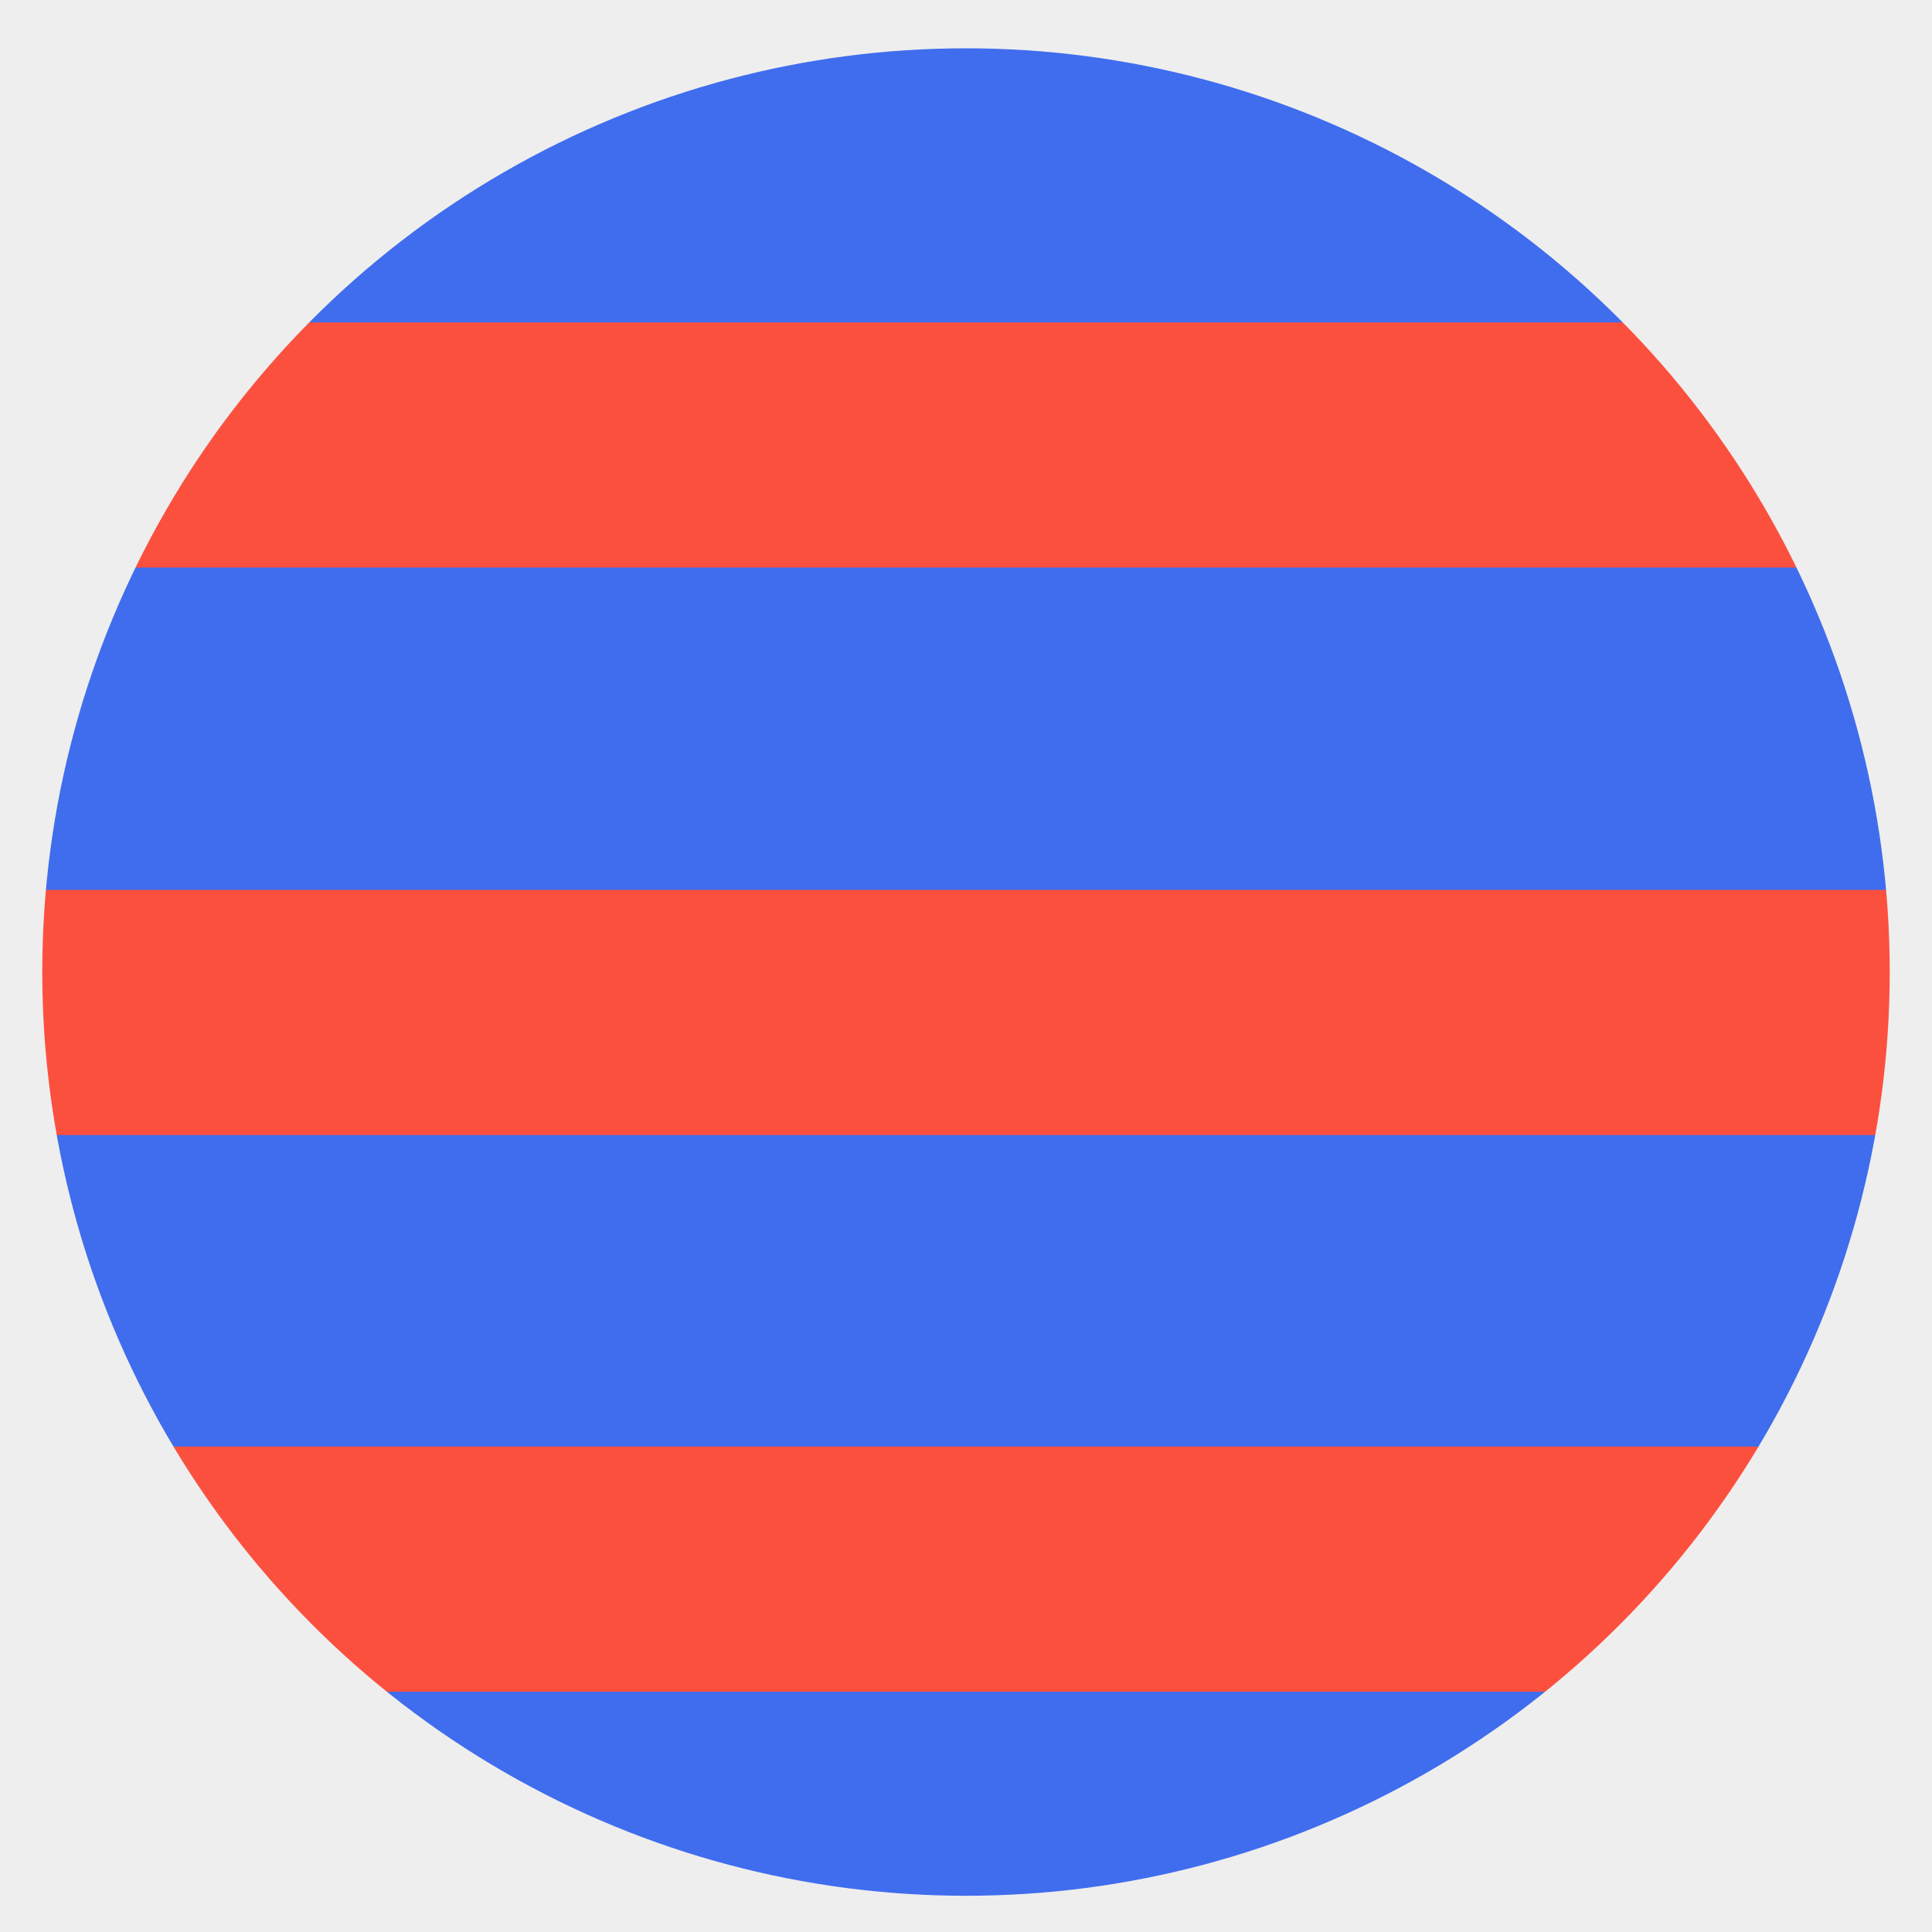
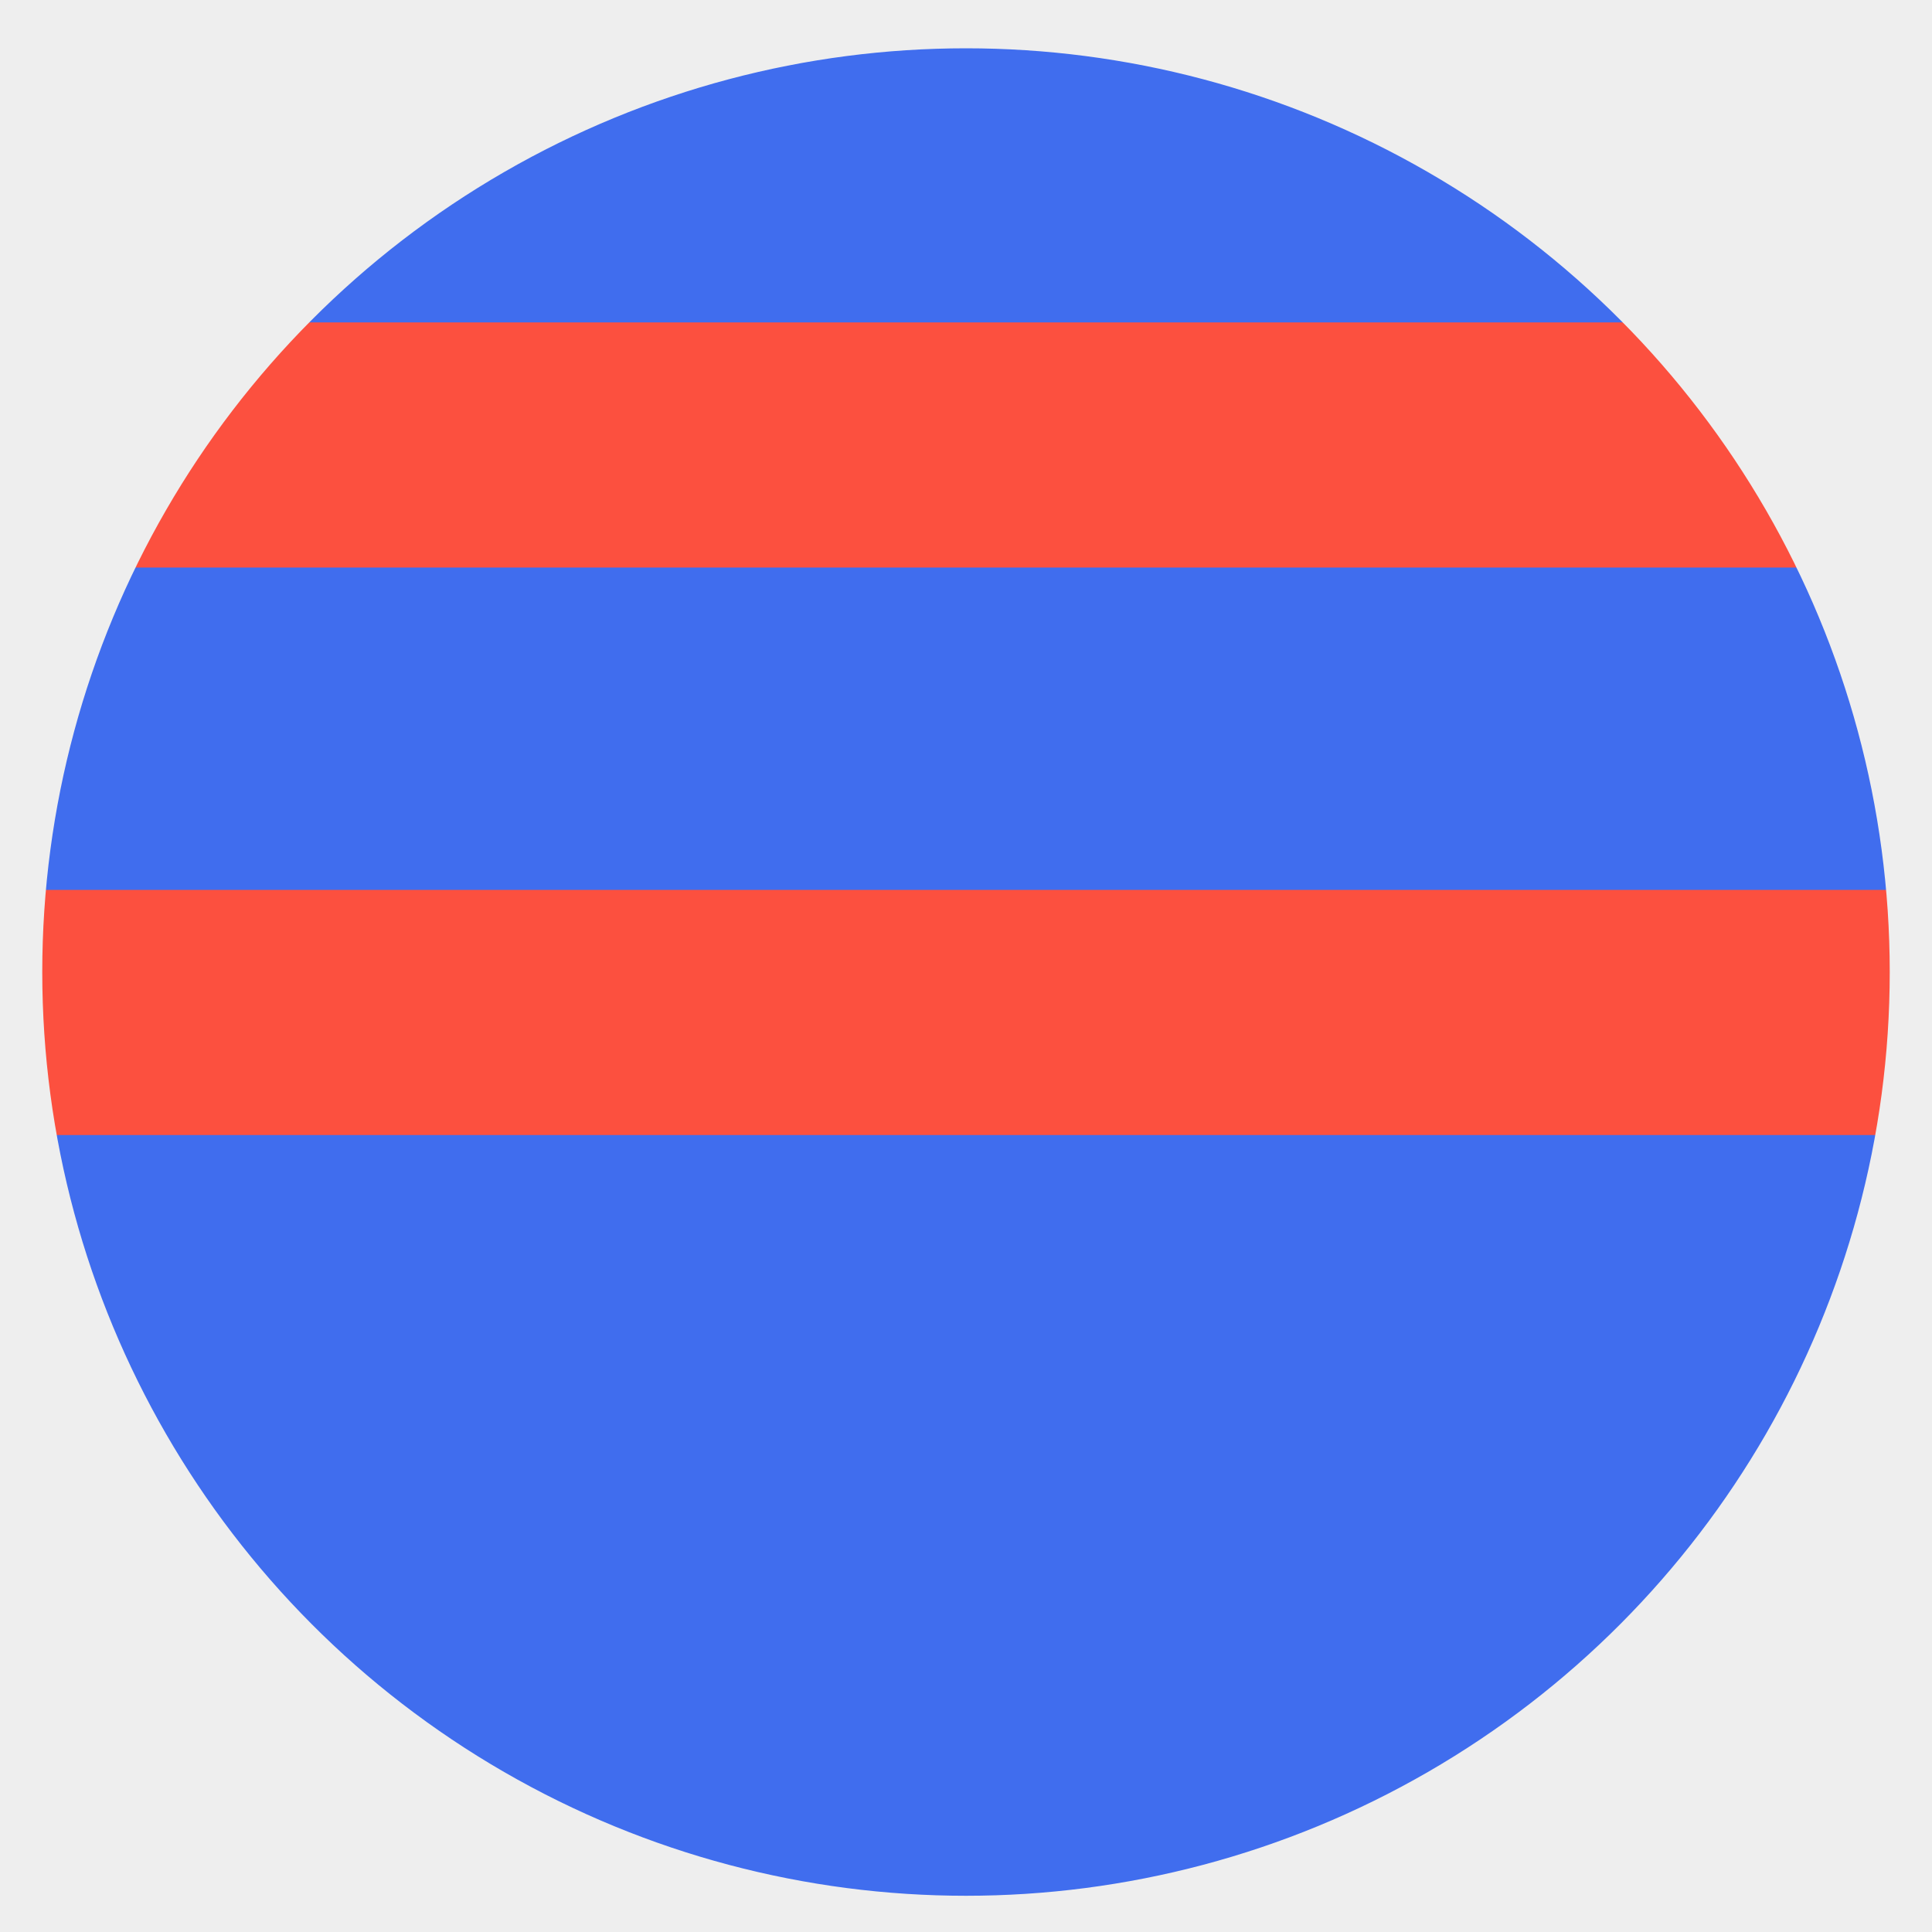
<svg xmlns="http://www.w3.org/2000/svg" version="1.1" id="Layer_1" x="0px" y="0px" viewBox="0 0 160 160" style="enable-background:new 0 0 160 160;" xml:space="preserve">
  <style type="text/css">
	.st0{fill:#EEEEEE;}
	.st1{fill:#406DEE;}
	.st2{fill:#FC503F;}
	.st3{fill:none;stroke:#EEEEEE;stroke-width:3;stroke-miterlimit:10;}
</style>
  <rect class="st0" width="160" height="160" />
  <circle class="st1" cx="80" cy="80.5" r="78" />
  <polygon class="st2" points="150.5,47 9.5,47 22.5,26.7 137.5,26.7 " />
  <polygon class="st2" points="157,94 2.4,94 2.4,73.7 158,73.7 " />
-   <polygon class="st2" points="131.3,140.1 28.8,140.1 11.8,119.8 148.3,119.8 " />
  <circle class="st3" cx="80" cy="80.5" r="78" />
</svg>